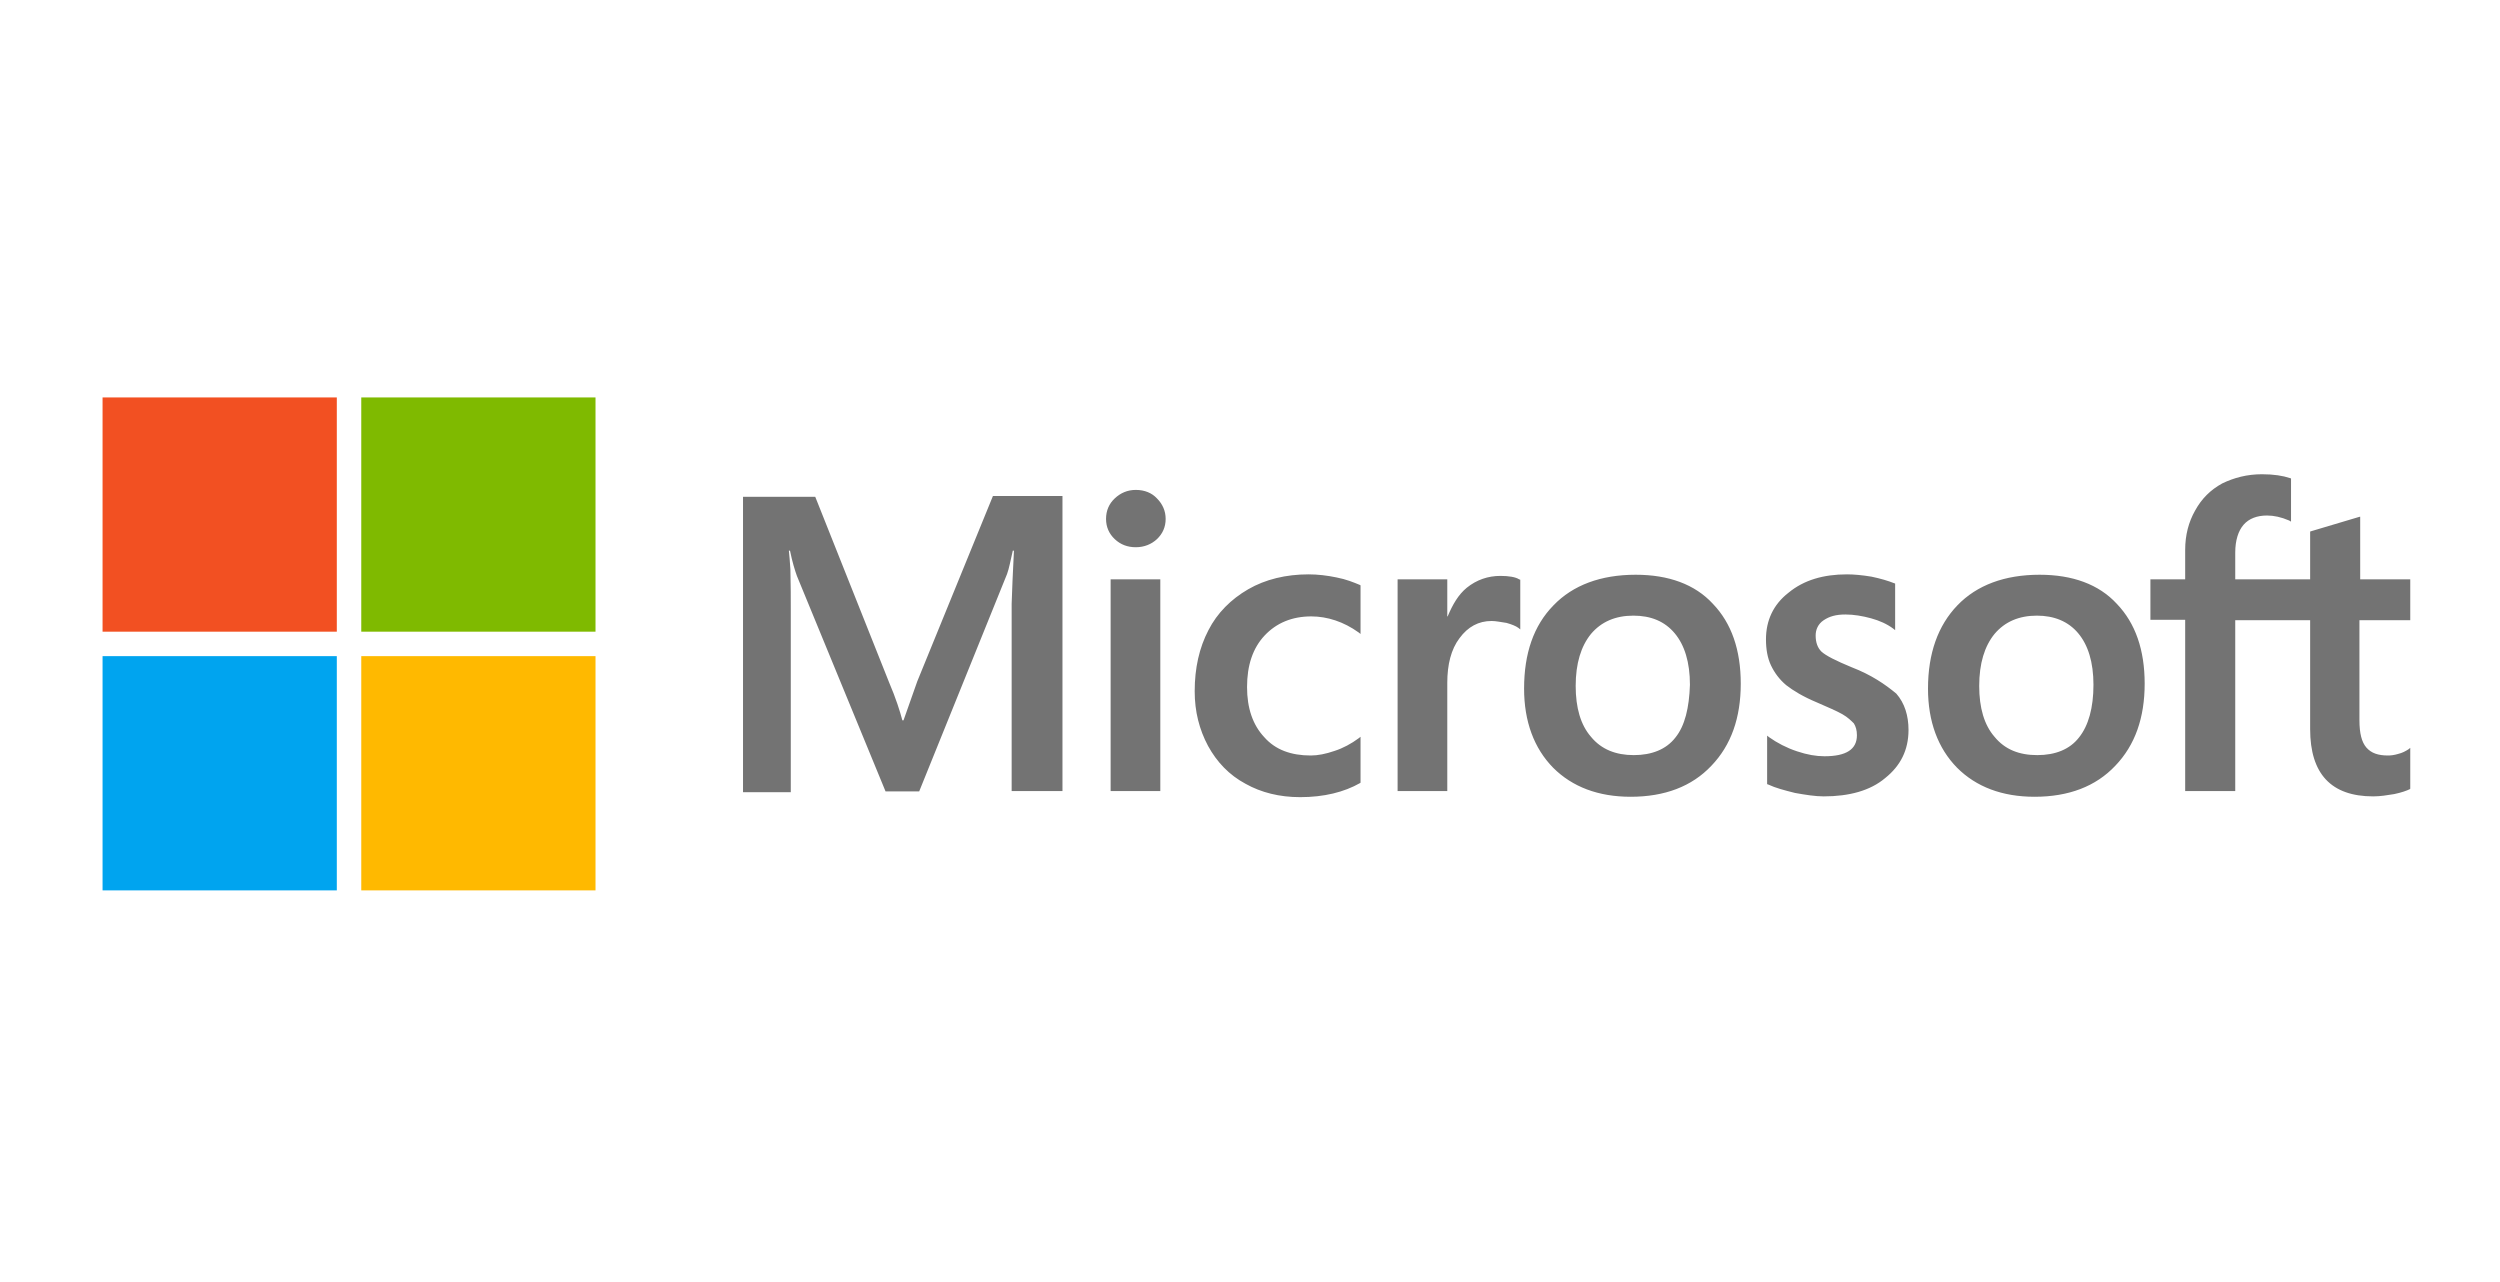
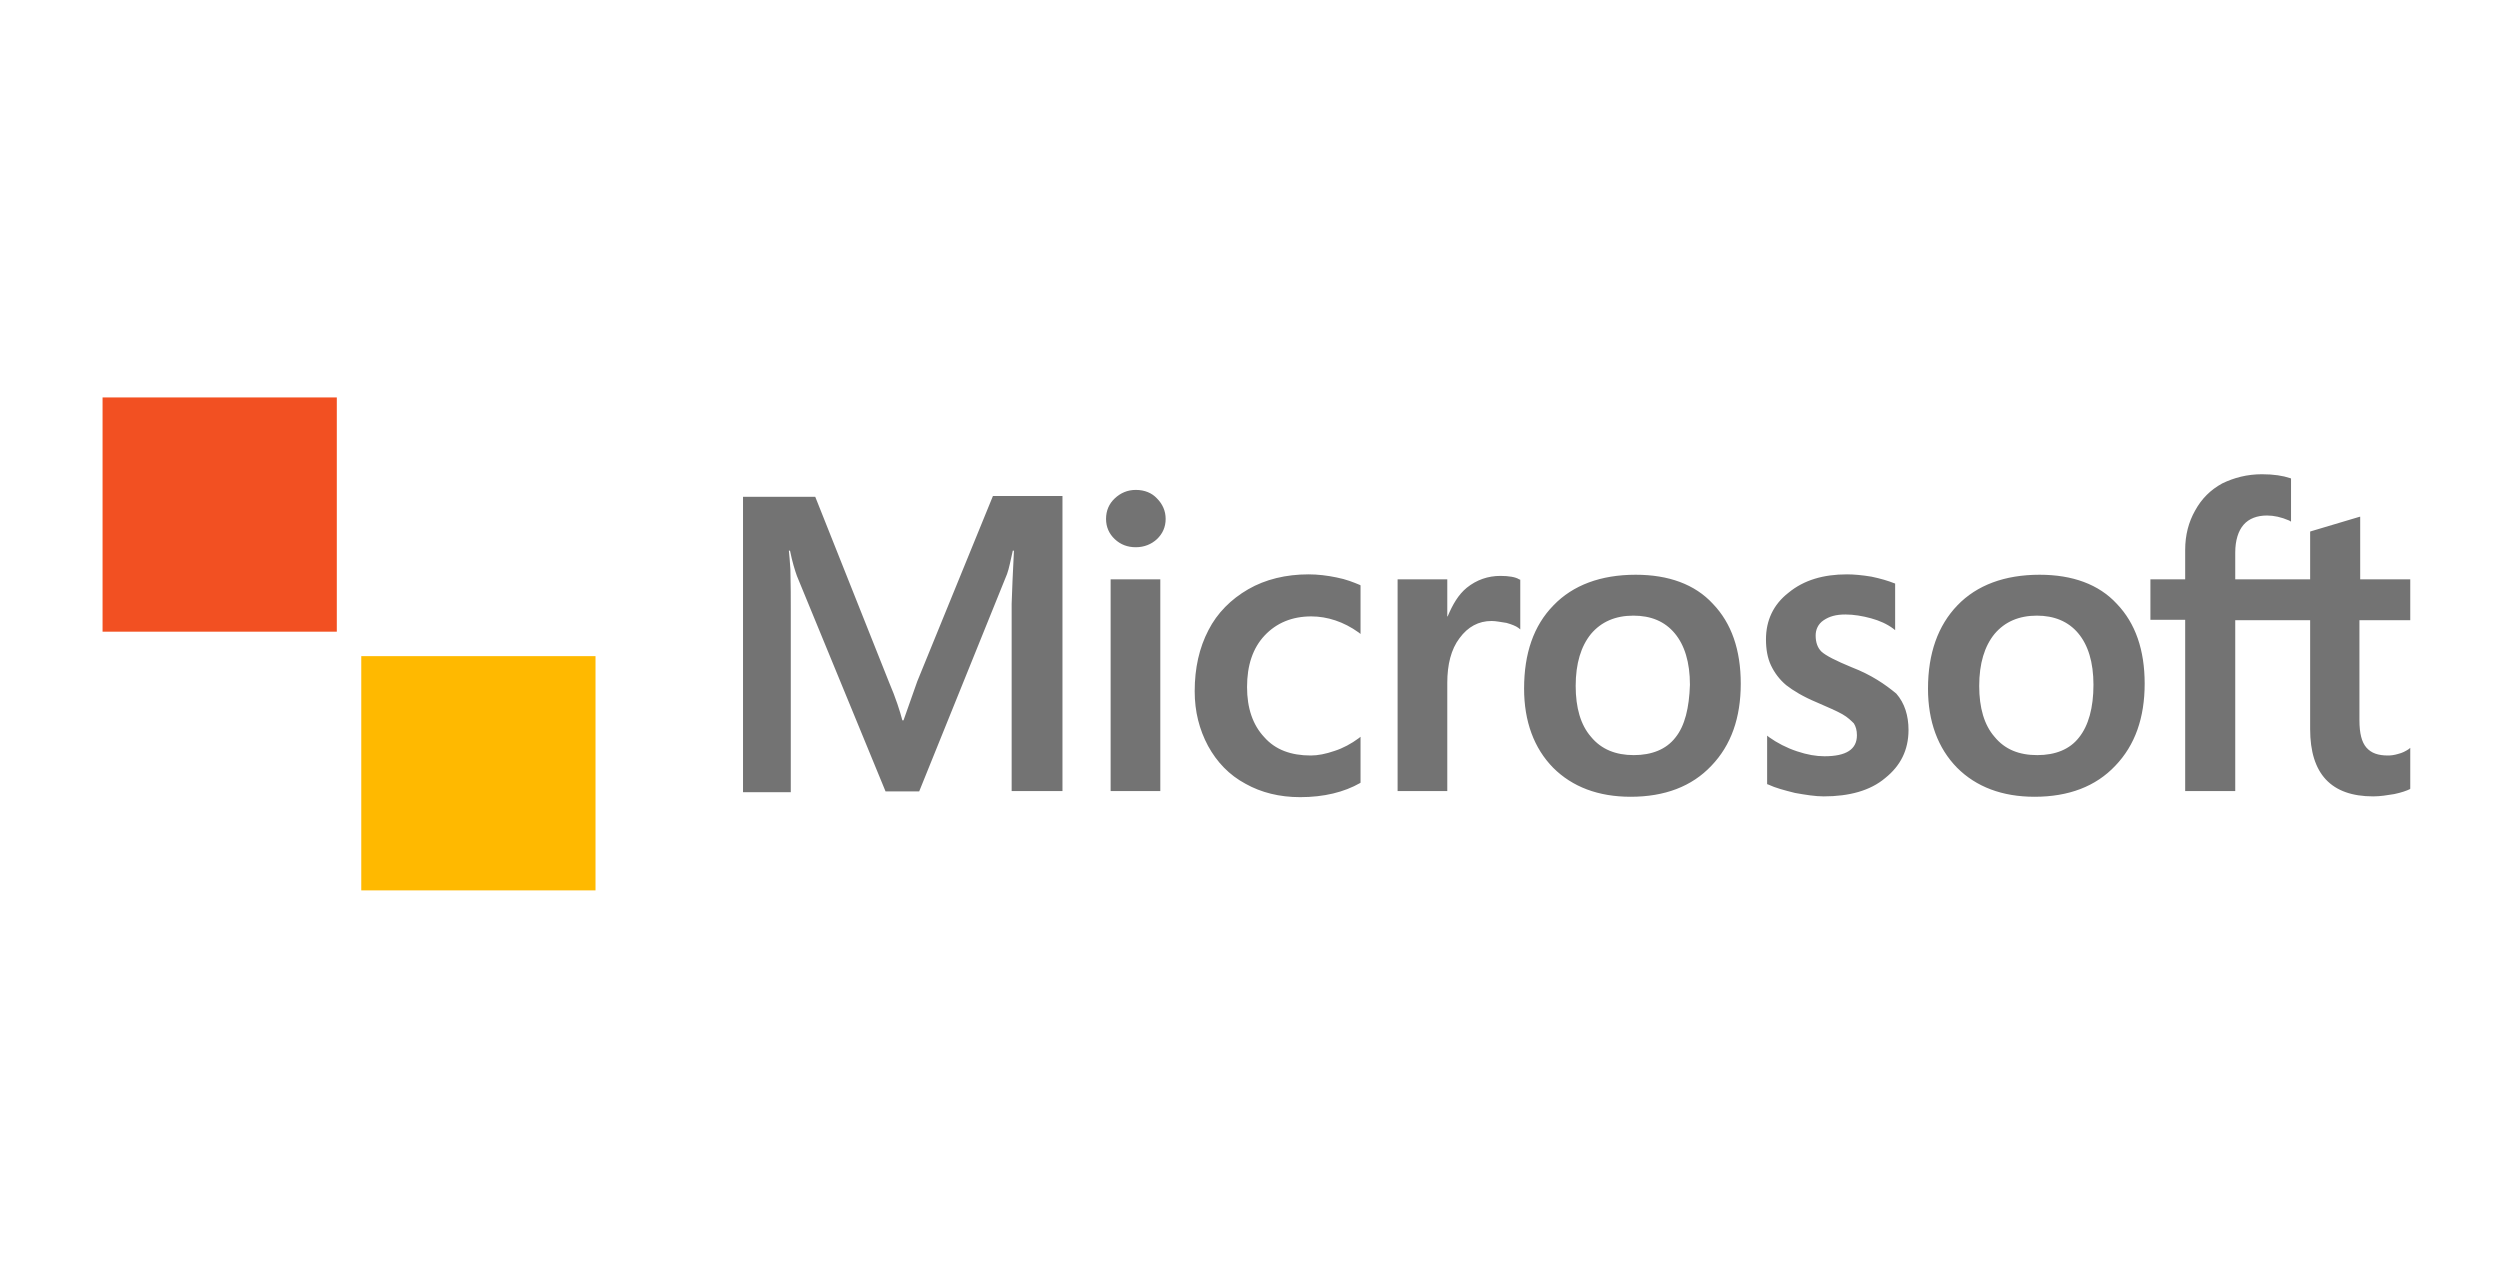
<svg xmlns="http://www.w3.org/2000/svg" width="195" height="100" viewBox="0 0 195 100" fill="none">
  <path d="M71.547 53.146L70.474 56.187H70.384C70.206 55.501 69.878 54.458 69.341 53.206L63.589 38.75H57.955V61.79H61.681V47.572C61.681 46.678 61.681 45.665 61.651 44.413C61.621 43.787 61.562 43.31 61.532 42.953H61.621C61.8 43.847 62.009 44.502 62.158 44.92L69.073 61.73H71.696L78.551 44.771C78.7 44.383 78.849 43.608 78.998 42.953H79.088C78.998 44.651 78.939 46.172 78.909 47.096V61.701H82.873V38.69H77.448L71.547 53.146ZM86.629 45.188H90.504V61.701H86.629V45.188ZM88.596 38.213C87.94 38.213 87.404 38.452 86.957 38.869C86.51 39.286 86.271 39.823 86.271 40.478C86.271 41.105 86.51 41.641 86.957 42.058C87.404 42.476 87.94 42.684 88.596 42.684C89.252 42.684 89.818 42.446 90.235 42.058C90.682 41.641 90.921 41.105 90.921 40.478C90.921 39.853 90.682 39.316 90.235 38.869C89.848 38.452 89.281 38.213 88.596 38.213ZM104.244 45.039C103.529 44.89 102.784 44.8 102.068 44.8C100.31 44.8 98.7 45.188 97.359 45.963C96.018 46.738 94.945 47.811 94.259 49.152C93.544 50.523 93.186 52.103 93.186 53.921C93.186 55.501 93.544 56.902 94.229 58.184C94.915 59.435 95.869 60.449 97.15 61.134C98.372 61.82 99.803 62.178 101.413 62.178C103.261 62.178 104.84 61.79 106.092 61.075L106.122 61.045V57.468L105.973 57.587C105.407 58.005 104.751 58.362 104.095 58.571C103.41 58.809 102.784 58.929 102.247 58.929C100.697 58.929 99.475 58.481 98.611 57.498C97.717 56.544 97.27 55.233 97.27 53.593C97.27 51.894 97.717 50.553 98.641 49.569C99.565 48.586 100.787 48.079 102.277 48.079C103.529 48.079 104.811 48.496 105.973 49.331L106.122 49.45V45.665L106.092 45.635C105.586 45.426 105.019 45.188 104.244 45.039ZM117.031 44.92C116.077 44.92 115.183 45.218 114.408 45.844C113.752 46.38 113.305 47.155 112.918 48.079H112.888V45.188H109.013V61.701H112.888V53.265C112.888 51.835 113.186 50.642 113.842 49.778C114.498 48.884 115.332 48.437 116.346 48.437C116.703 48.437 117.061 48.526 117.508 48.586C117.925 48.705 118.223 48.824 118.432 48.973L118.581 49.093V45.218L118.492 45.188C118.223 45.009 117.687 44.92 117.031 44.92ZM127.583 44.83C124.87 44.83 122.694 45.635 121.174 47.215C119.624 48.794 118.879 50.97 118.879 53.712C118.879 56.276 119.654 58.362 121.144 59.882C122.635 61.373 124.662 62.148 127.195 62.148C129.848 62.148 131.964 61.343 133.484 59.733C135.034 58.124 135.779 55.978 135.779 53.325C135.779 50.702 135.064 48.616 133.603 47.096C132.203 45.575 130.146 44.83 127.583 44.83ZM130.682 57.528C129.967 58.452 128.834 58.899 127.434 58.899C126.033 58.899 124.9 58.452 124.095 57.468C123.29 56.544 122.903 55.203 122.903 53.504C122.903 51.745 123.32 50.404 124.095 49.45C124.9 48.496 126.003 48.02 127.404 48.02C128.775 48.02 129.848 48.467 130.623 49.391C131.398 50.315 131.815 51.656 131.815 53.414C131.755 55.203 131.428 56.604 130.682 57.528ZM144.423 52.043C143.201 51.537 142.426 51.149 142.068 50.821C141.77 50.523 141.621 50.106 141.621 49.569C141.621 49.122 141.8 48.675 142.247 48.377C142.694 48.079 143.201 47.93 143.946 47.93C144.602 47.93 145.287 48.049 145.943 48.228C146.599 48.407 147.195 48.675 147.672 49.033L147.821 49.152V45.516L147.732 45.486C147.284 45.307 146.688 45.128 145.973 44.979C145.258 44.86 144.602 44.8 144.065 44.8C142.217 44.8 140.697 45.248 139.505 46.231C138.313 47.155 137.746 48.407 137.746 49.867C137.746 50.642 137.866 51.328 138.134 51.894C138.402 52.461 138.79 52.997 139.326 53.444C139.863 53.862 140.638 54.339 141.711 54.786C142.605 55.173 143.29 55.471 143.708 55.71C144.125 55.948 144.393 56.216 144.602 56.425C144.751 56.663 144.84 56.961 144.84 57.349C144.84 58.452 144.006 58.988 142.307 58.988C141.651 58.988 140.966 58.869 140.161 58.601C139.356 58.333 138.611 57.945 137.985 57.498L137.836 57.379V61.164L137.925 61.194C138.492 61.462 139.177 61.641 140.012 61.85C140.846 61.999 141.591 62.118 142.247 62.118C144.244 62.118 145.884 61.671 147.046 60.687C148.238 59.733 148.864 58.511 148.864 56.932C148.864 55.829 148.566 54.845 147.91 54.1C147.046 53.385 145.973 52.639 144.423 52.043ZM159.088 44.83C156.375 44.83 154.2 45.635 152.679 47.215C151.159 48.794 150.384 50.97 150.384 53.712C150.384 56.276 151.159 58.362 152.65 59.882C154.14 61.373 156.167 62.148 158.7 62.148C161.353 62.148 163.469 61.343 164.989 59.733C166.539 58.124 167.284 55.978 167.284 53.325C167.284 50.702 166.569 48.616 165.109 47.096C163.708 45.575 161.651 44.83 159.088 44.83ZM162.158 57.528C161.442 58.452 160.31 58.899 158.909 58.899C157.478 58.899 156.375 58.452 155.571 57.468C154.766 56.544 154.378 55.203 154.378 53.504C154.378 51.745 154.796 50.404 155.571 49.45C156.375 48.496 157.478 48.02 158.879 48.02C160.22 48.02 161.323 48.467 162.098 49.391C162.873 50.315 163.29 51.656 163.29 53.414C163.29 55.203 162.903 56.604 162.158 57.528ZM188 48.377V45.188H184.095V40.3L183.976 40.33L180.28 41.432L180.191 41.462V45.188H174.349V43.102C174.349 42.148 174.587 41.403 175.004 40.926C175.422 40.449 176.048 40.21 176.823 40.21C177.359 40.21 177.925 40.33 178.551 40.598L178.7 40.687V37.319L178.611 37.289C178.074 37.11 177.359 36.991 176.435 36.991C175.273 36.991 174.259 37.26 173.335 37.707C172.411 38.213 171.726 38.899 171.219 39.823C170.712 40.717 170.444 41.73 170.444 42.893V45.188H167.732V48.347H170.444V61.701H174.349V48.377H180.191V56.872C180.191 60.359 181.83 62.118 185.109 62.118C185.645 62.118 186.211 62.029 186.748 61.939C187.314 61.82 187.732 61.671 187.97 61.552L188 61.522V58.333L187.851 58.452C187.612 58.601 187.404 58.72 187.046 58.809C186.748 58.899 186.48 58.929 186.271 58.929C185.496 58.929 184.96 58.75 184.572 58.303C184.214 57.885 184.036 57.2 184.036 56.187V48.377H188Z" fill="#737373" />
  <path d="M8 31H26.271V49.271H8V31Z" fill="#F25022" />
-   <path d="M28.179 31H46.45V49.271H28.179V31Z" fill="#7FBA00" />
-   <path d="M8 51.179H26.271V69.45H8V51.179Z" fill="#00A4EF" />
  <path d="M28.179 51.179H46.45V69.45H28.179V51.179Z" fill="#FFB900" />
</svg>